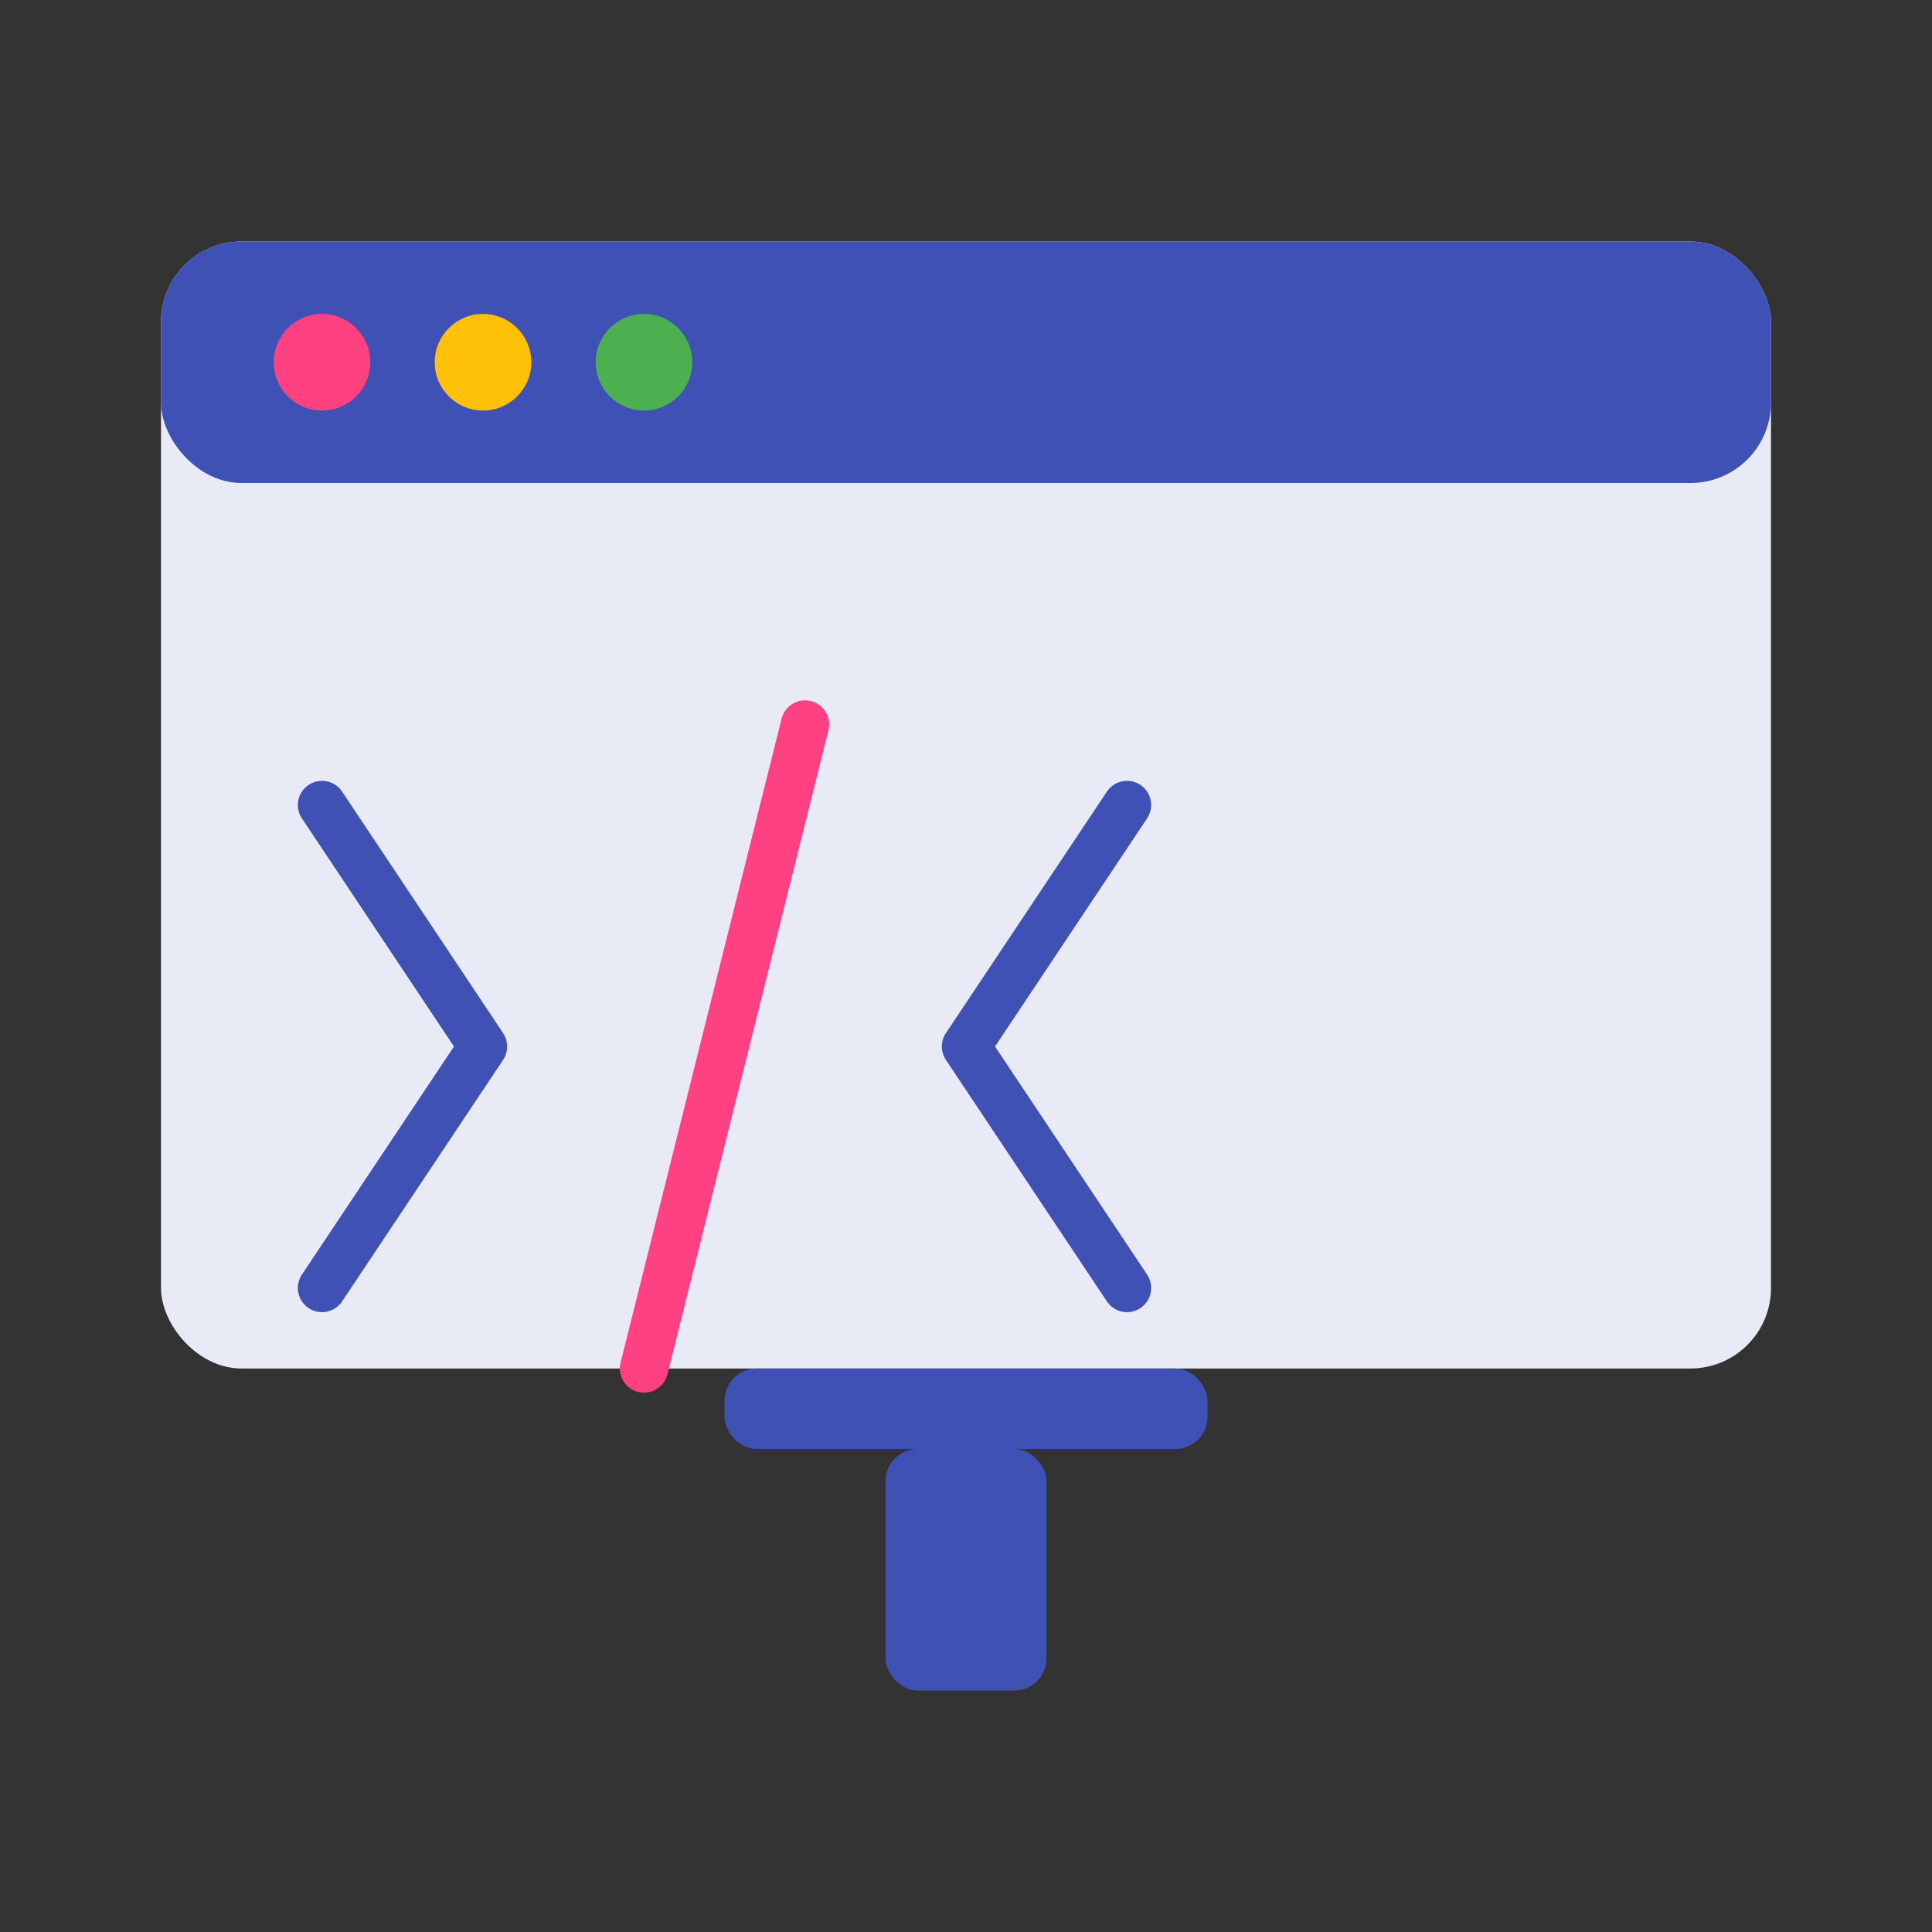
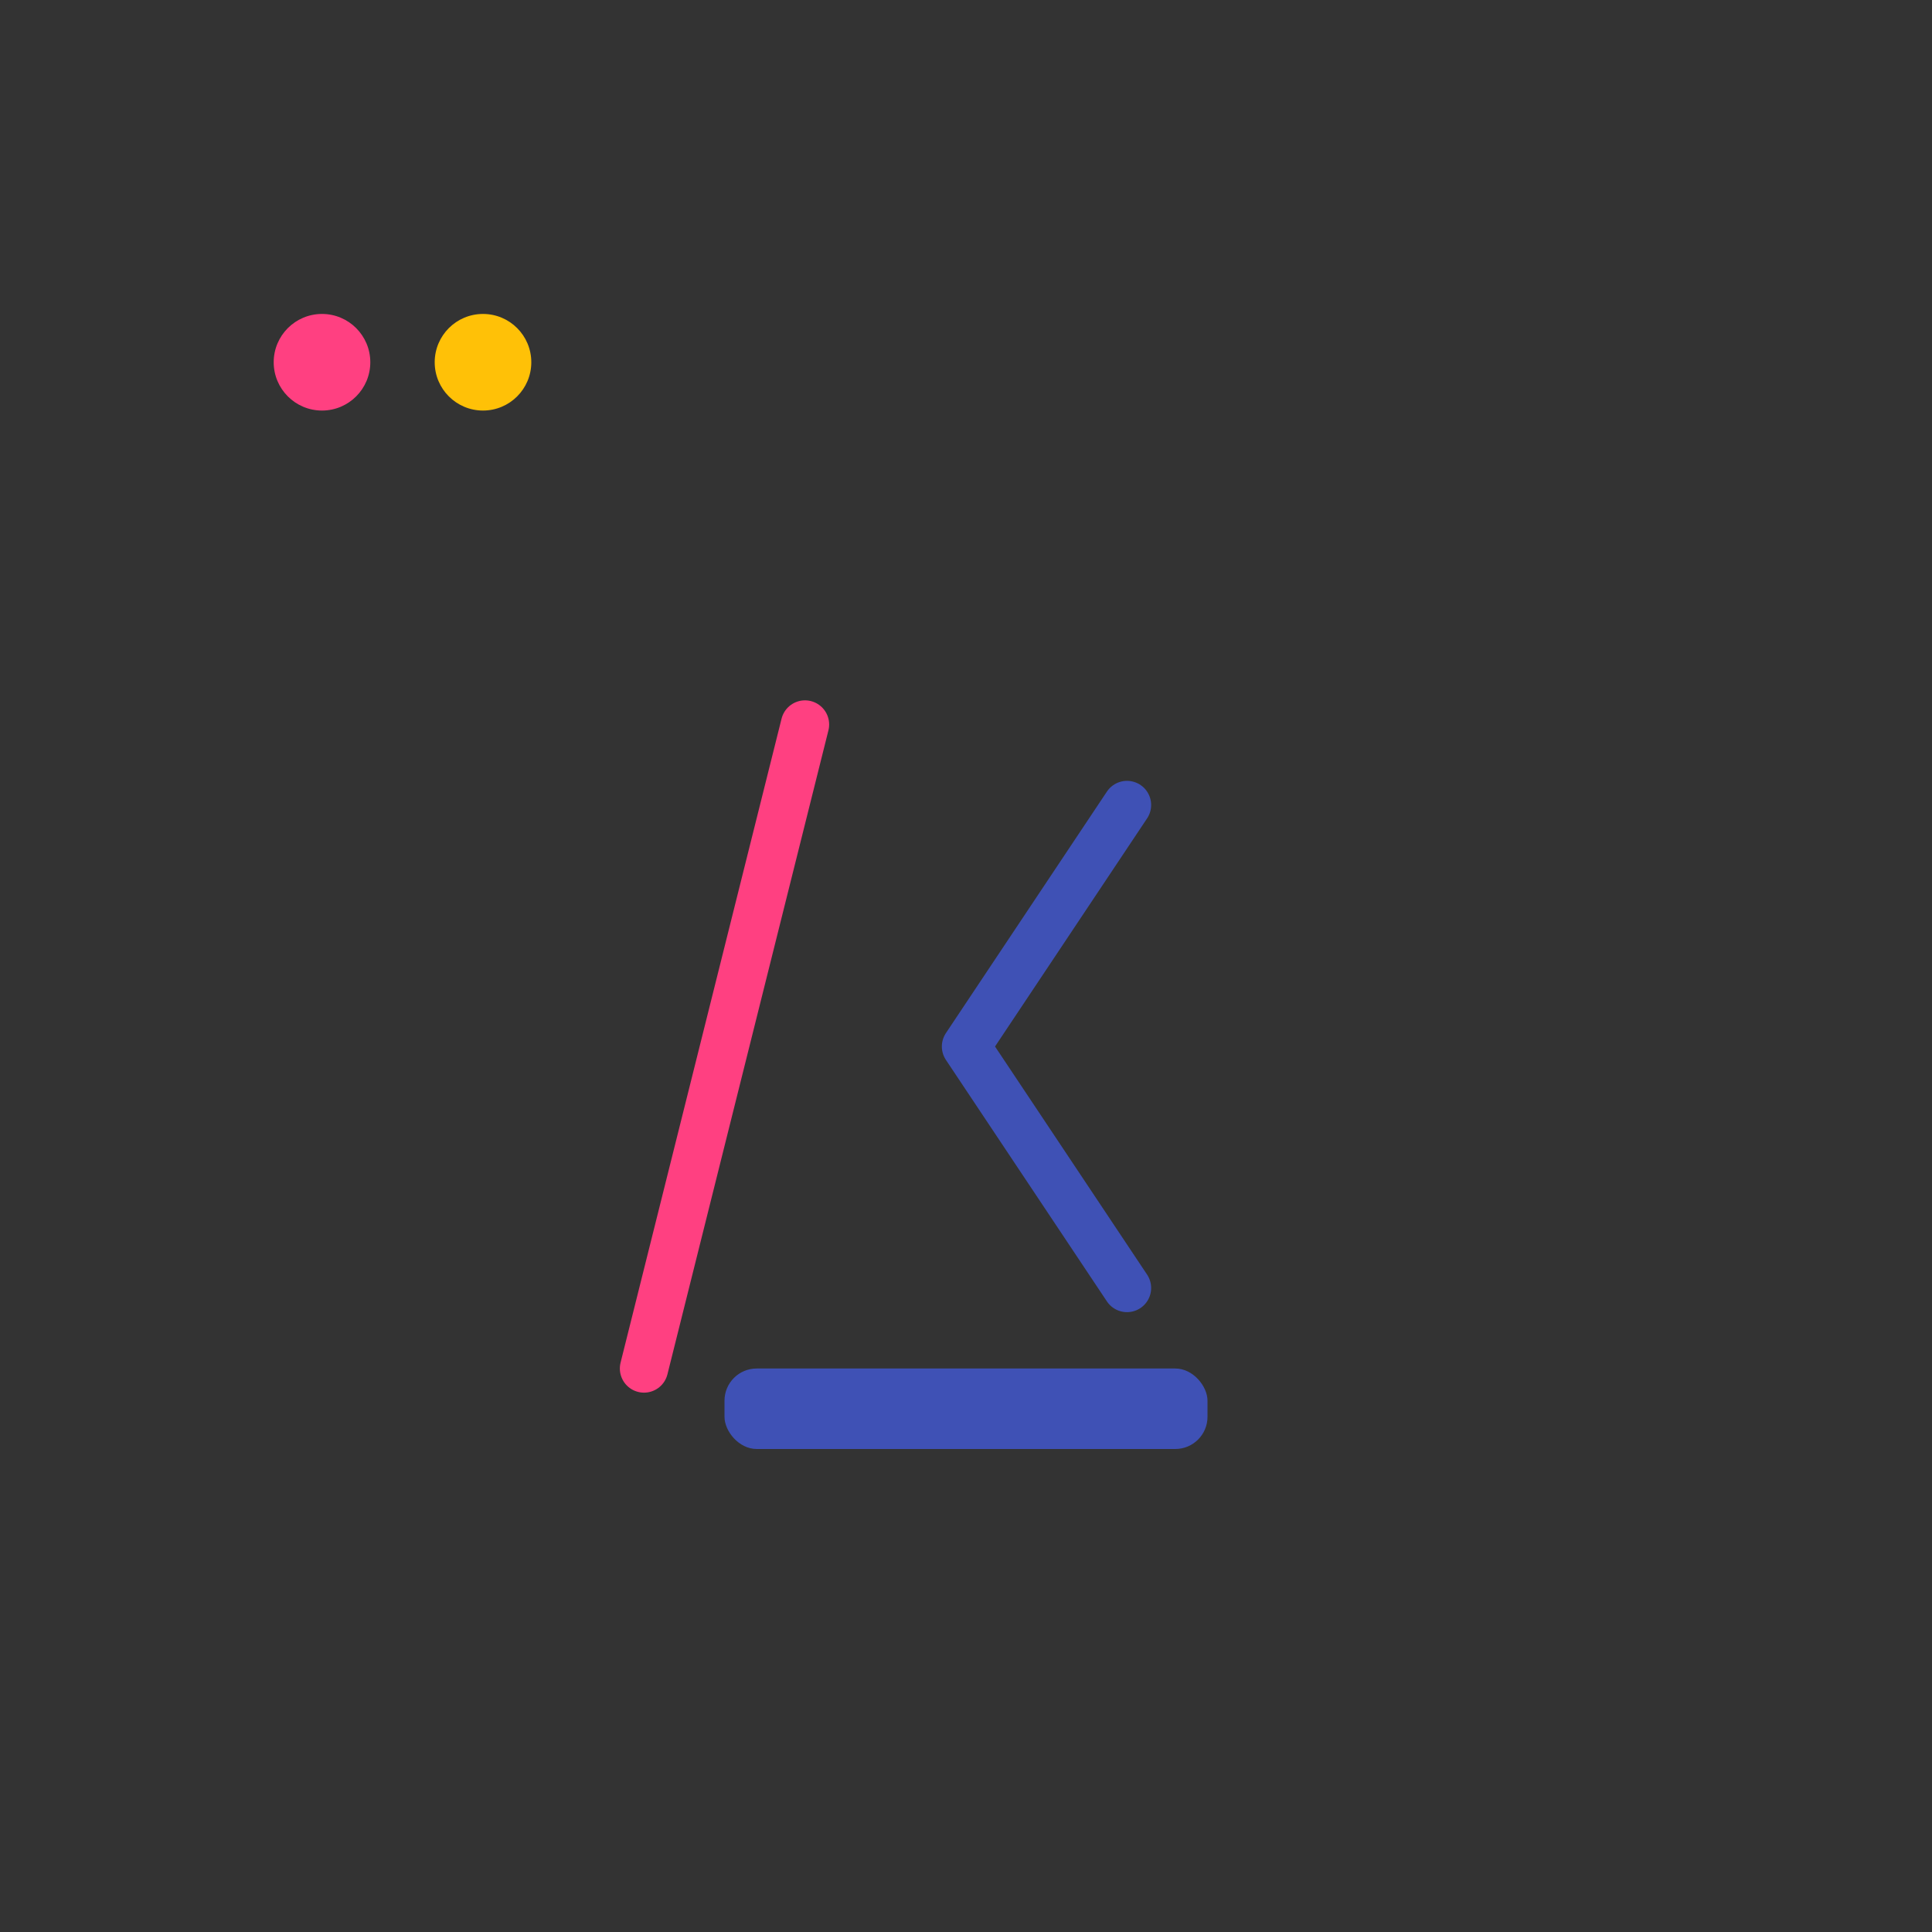
<svg xmlns="http://www.w3.org/2000/svg" width="120" height="120" viewBox="0 0 120 120" fill="none">
  <rect x="0" y="0" width="120" height="120" fill="#333333" stroke="none" />
-   <rect x="10" y="15" width="100" height="70" rx="5" fill="#E8EAF6" />
-   <rect x="10" y="15" width="100" height="15" rx="5" fill="#3F51B5" />
  <circle cx="20" cy="22.5" r="3" fill="#FF4081" />
  <circle cx="30" cy="22.5" r="3" fill="#FFC107" />
-   <circle cx="40" cy="22.5" r="3" fill="#4CAF50" />
-   <path d="M20 50L30 65L20 80" stroke="#3F51B5" stroke-width="3" stroke-linecap="round" stroke-linejoin="round" />
  <path d="M70 50L60 65L70 80" stroke="#3F51B5" stroke-width="3" stroke-linecap="round" stroke-linejoin="round" />
  <path d="M50 45L40 85" stroke="#FF4081" stroke-width="3" stroke-linecap="round" stroke-linejoin="round" />
  <rect x="45" y="85" width="30" height="5" rx="2" fill="#3F51B5" />
-   <rect x="55" y="90" width="10" height="15" rx="2" fill="#3F51B5" />
</svg>